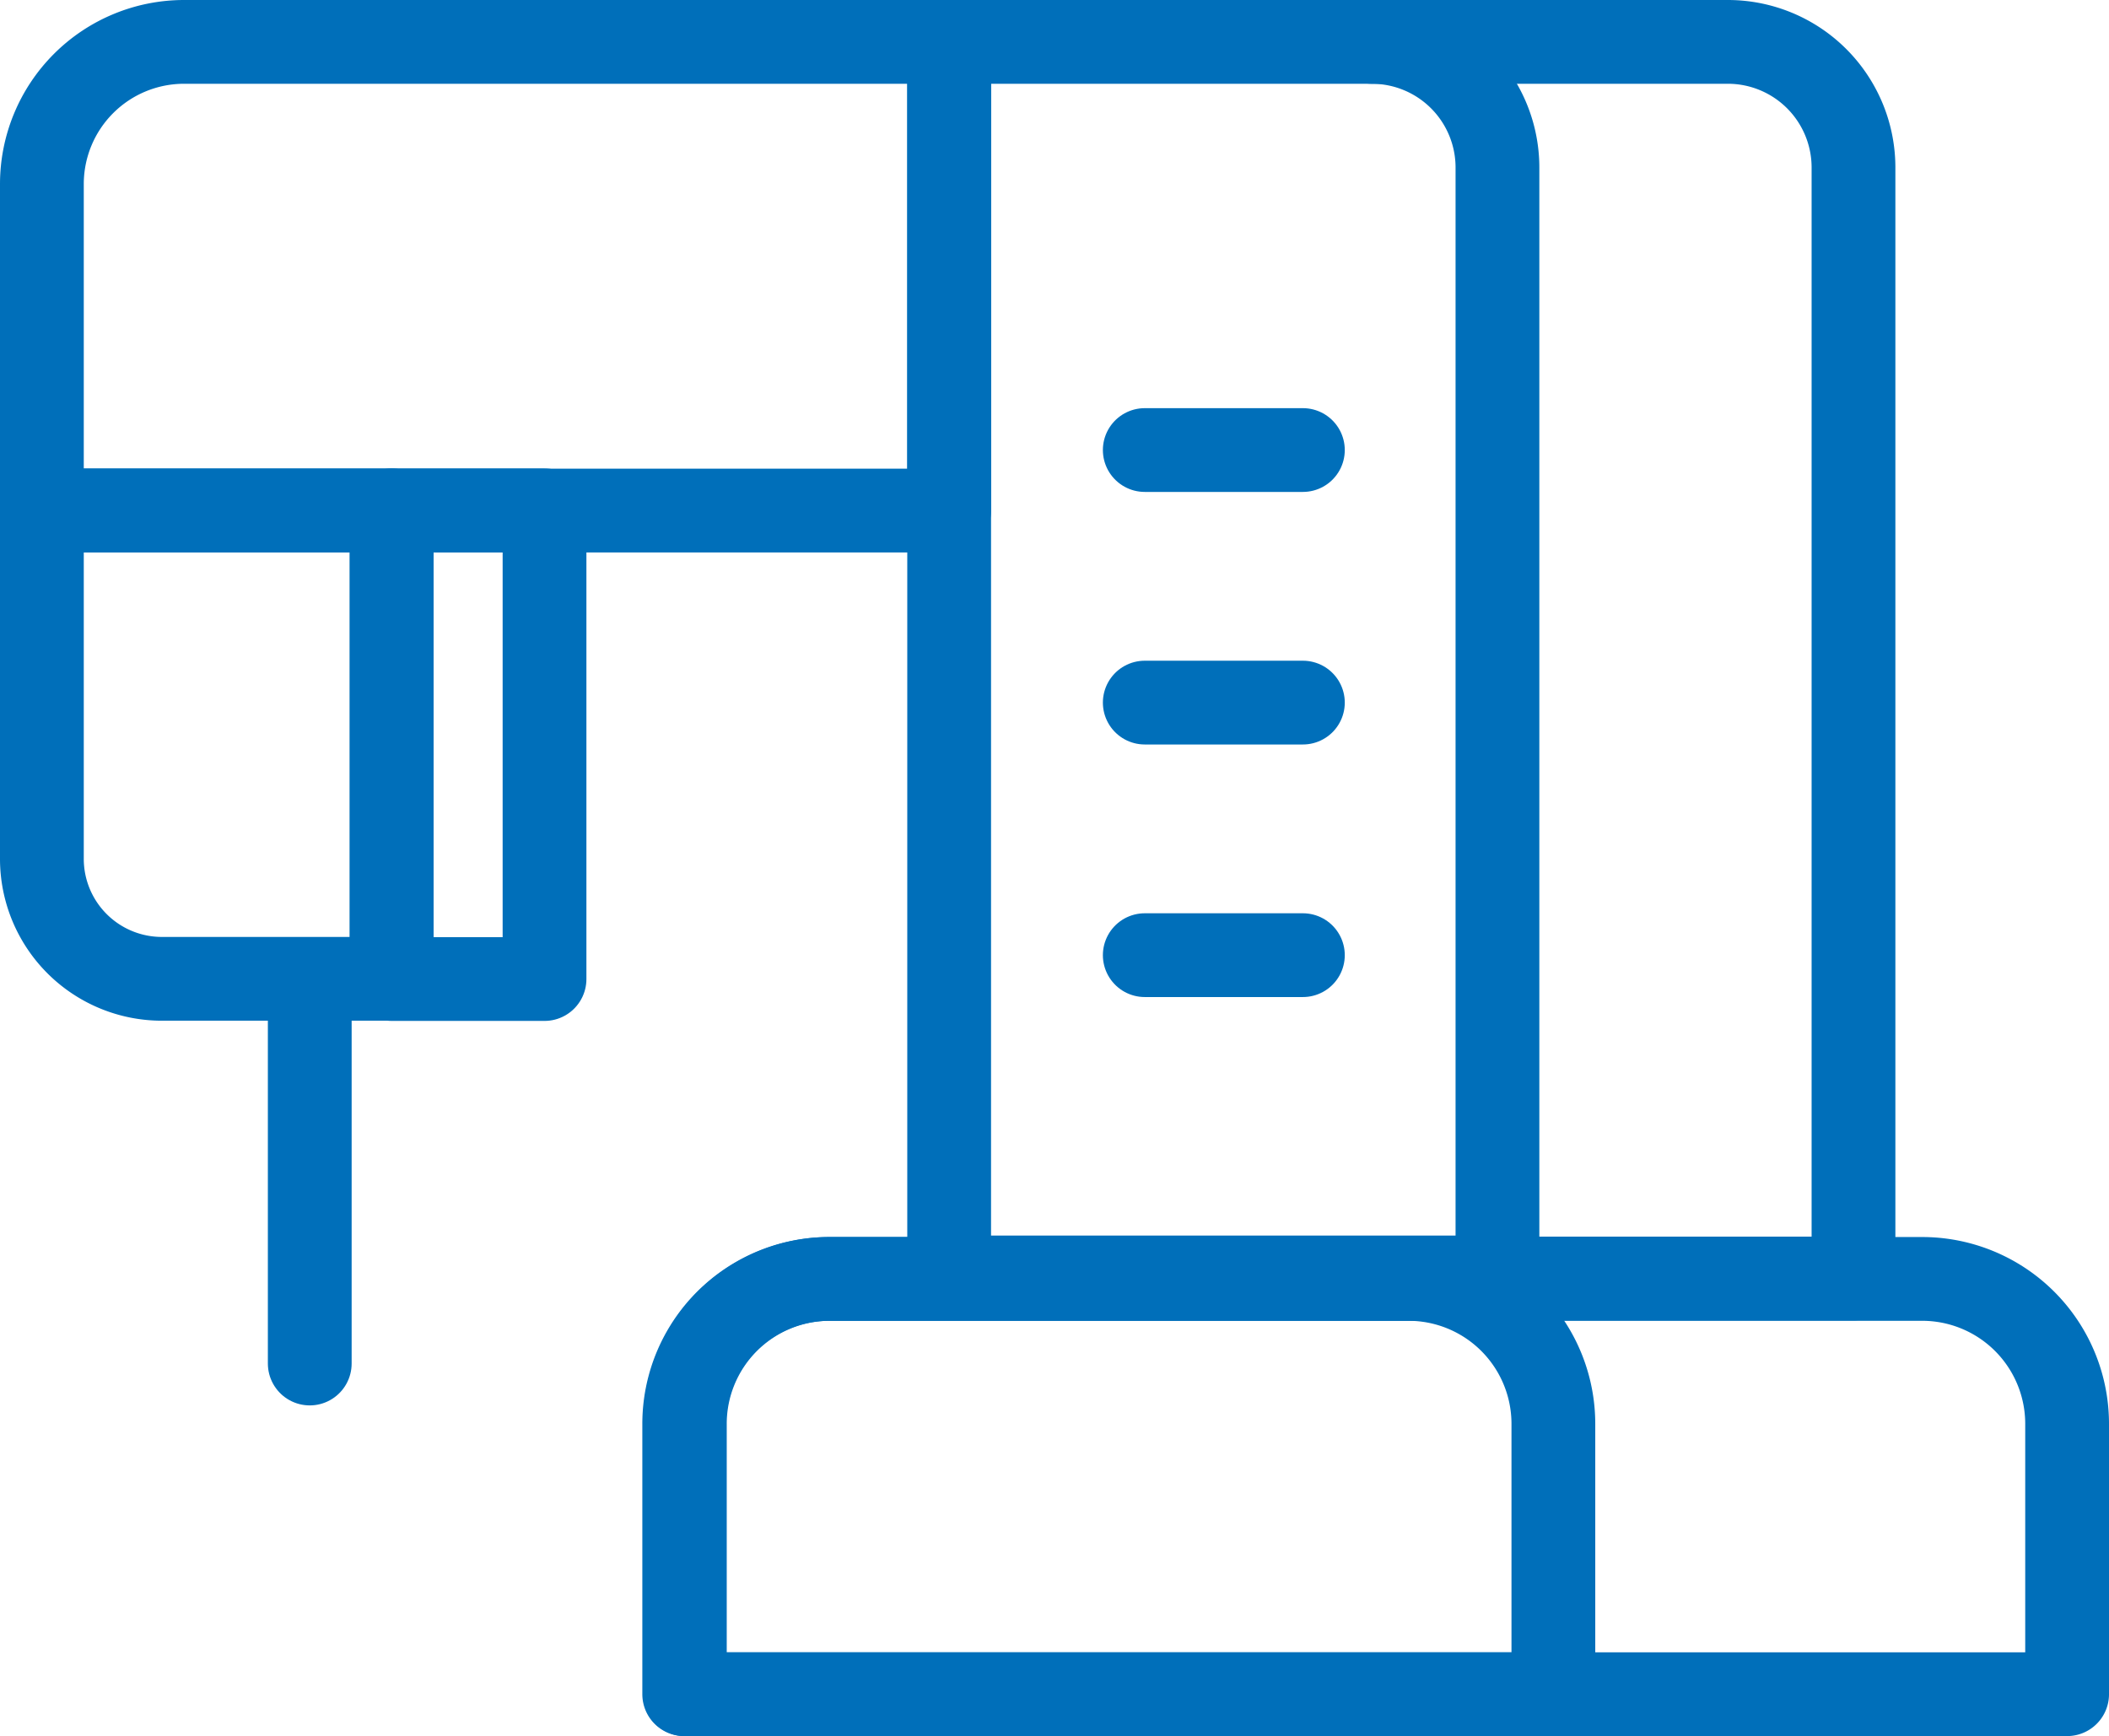
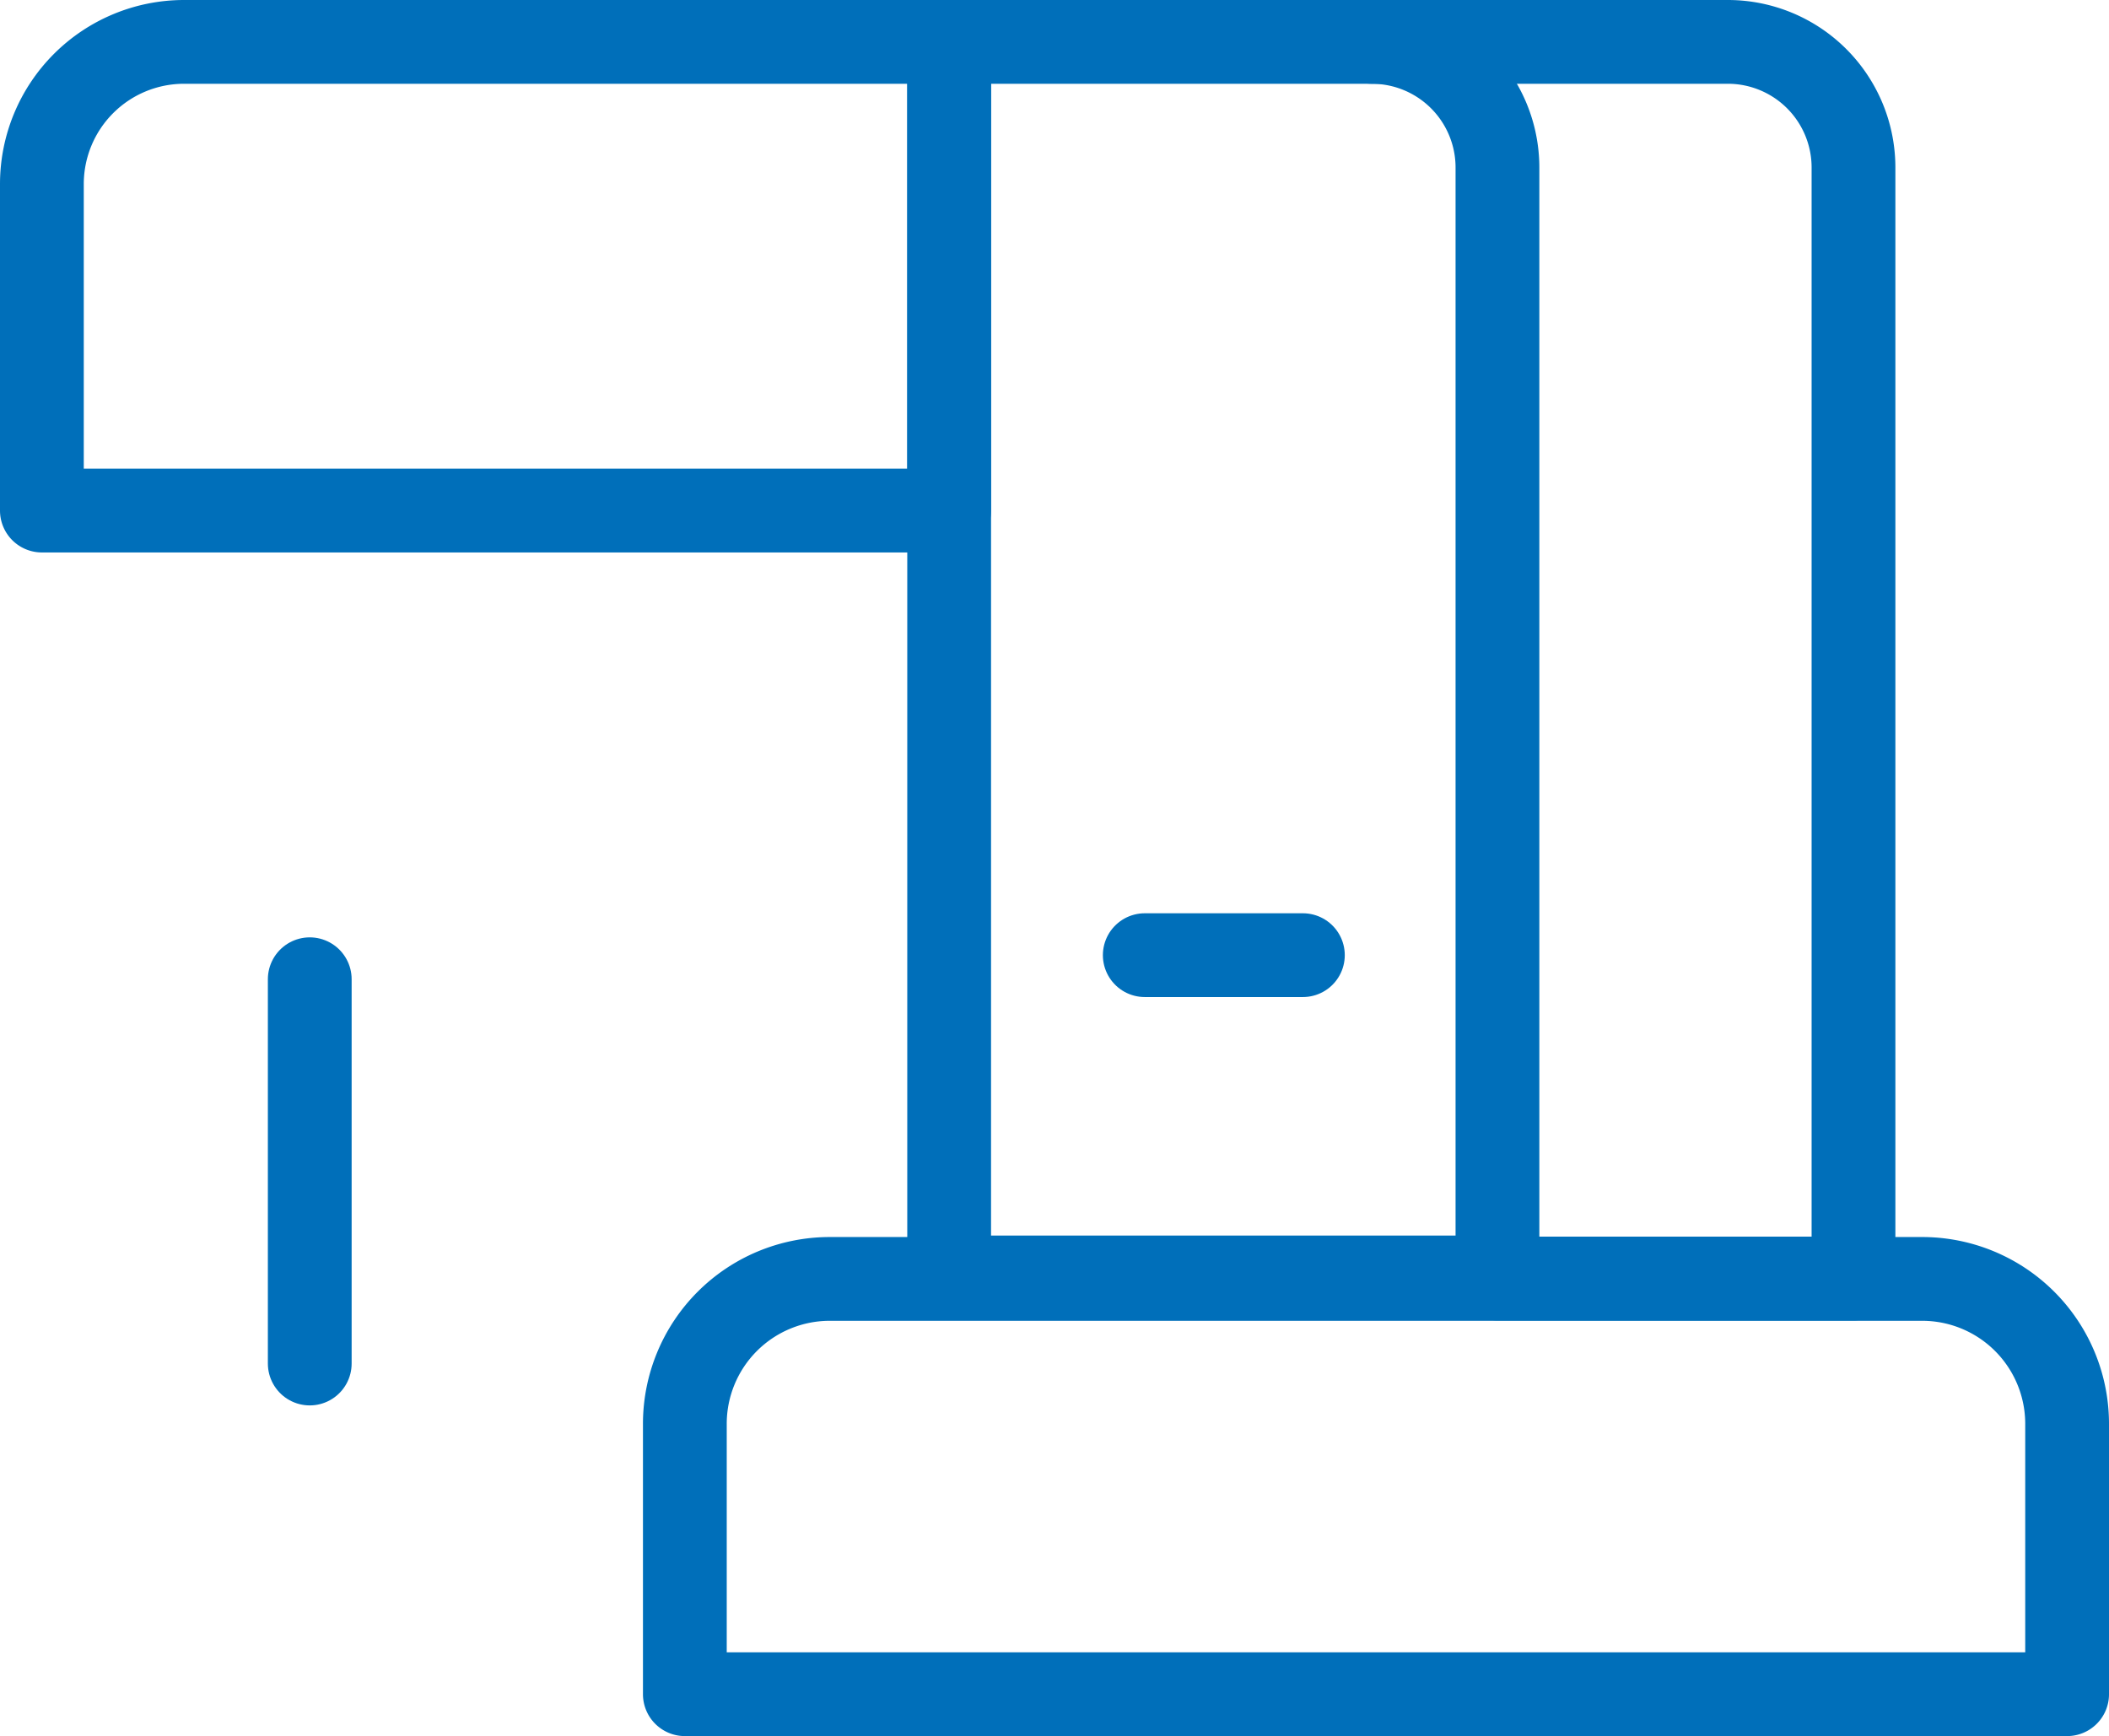
<svg xmlns="http://www.w3.org/2000/svg" viewBox="0 0 100.7 82.9">
  <defs>
    <style>.cls-1{fill:none;stroke:#006fba;stroke-linecap:round;stroke-linejoin:round;stroke-width:4px;}</style>
  </defs>
  <g id="图层_2" data-name="图层 2">
    <g id="图层_1-2" data-name="图层 1">
      <path class="cls-1" d="M45.32,2H65.5a6,6,0,0,1,6,6v53a0,0,0,0,1,0,0H45.32a0,0,0,0,1,0,0V2A0,0,0,0,1,45.32,2Z" />
      <path class="cls-1" d="M65.5,2h17a6,6,0,0,1,6,6.05v53h-17" />
      <path class="cls-1" d="M8.79,2H45.32a0,0,0,0,1,0,0V24.38a0,0,0,0,1,0,0H2a0,0,0,0,1,0,0V8.79A6.79,6.79,0,0,1,8.79,2Z" />
-       <path class="cls-1" d="M18.7,24.37V46.74H7.76A5.73,5.73,0,0,1,2,41V24.37Z" />
-       <rect class="cls-1" x="18.7" y="24.37" width="7.3" height="22.38" />
      <line class="cls-1" x1="14.79" y1="46.76" x2="14.79" y2="65.11" />
-       <line class="cls-1" x1="54.66" y1="21.49" x2="62.21" y2="21.49" />
-       <line class="cls-1" x1="54.66" y1="33.55" x2="62.21" y2="33.55" />
      <line class="cls-1" x1="54.66" y1="45.61" x2="62.21" y2="45.61" />
-       <path class="cls-1" d="M39.59,61.07H67.25A6.92,6.92,0,0,1,74.17,68V80.9a0,0,0,0,1,0,0H32.67a0,0,0,0,1,0,0V68A6.92,6.92,0,0,1,39.59,61.07Z" />
      <path class="cls-1" d="M39.59,61.07H91.78A6.92,6.92,0,0,1,98.7,68V80.9a0,0,0,0,1,0,0h-66a0,0,0,0,1,0,0V68A6.92,6.92,0,0,1,39.59,61.07Z" />
    </g>
  </g>
</svg>